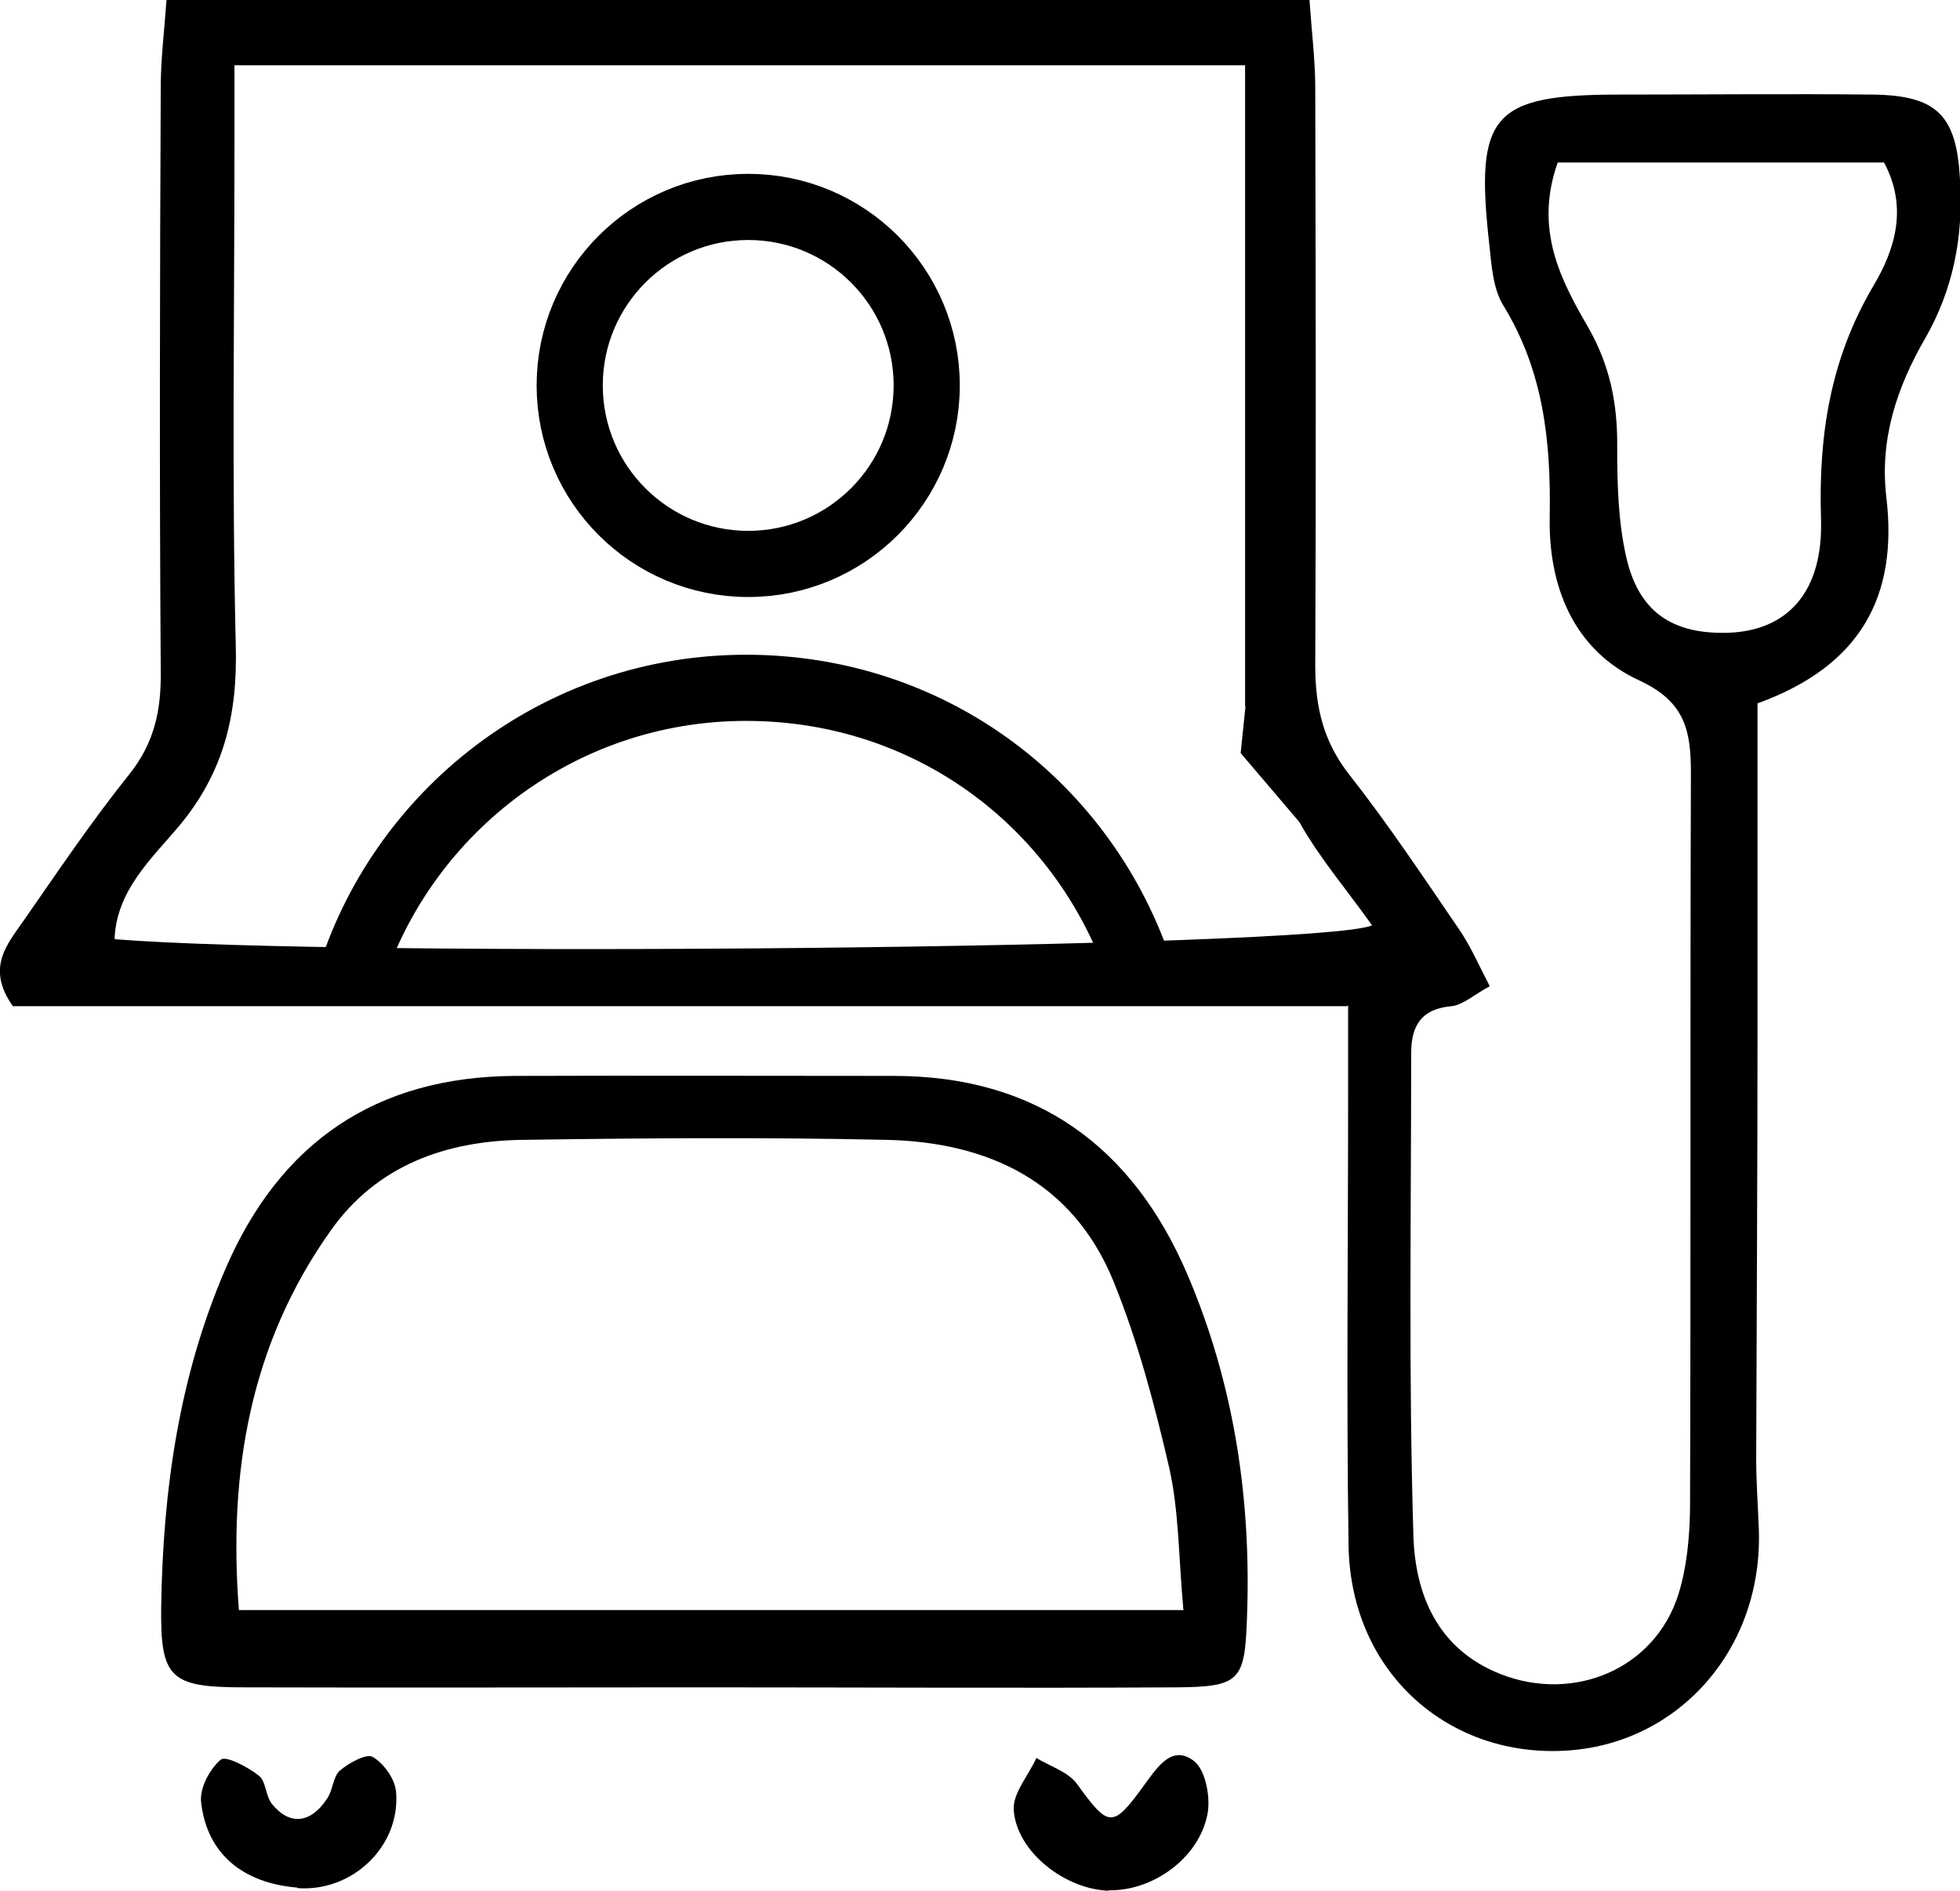
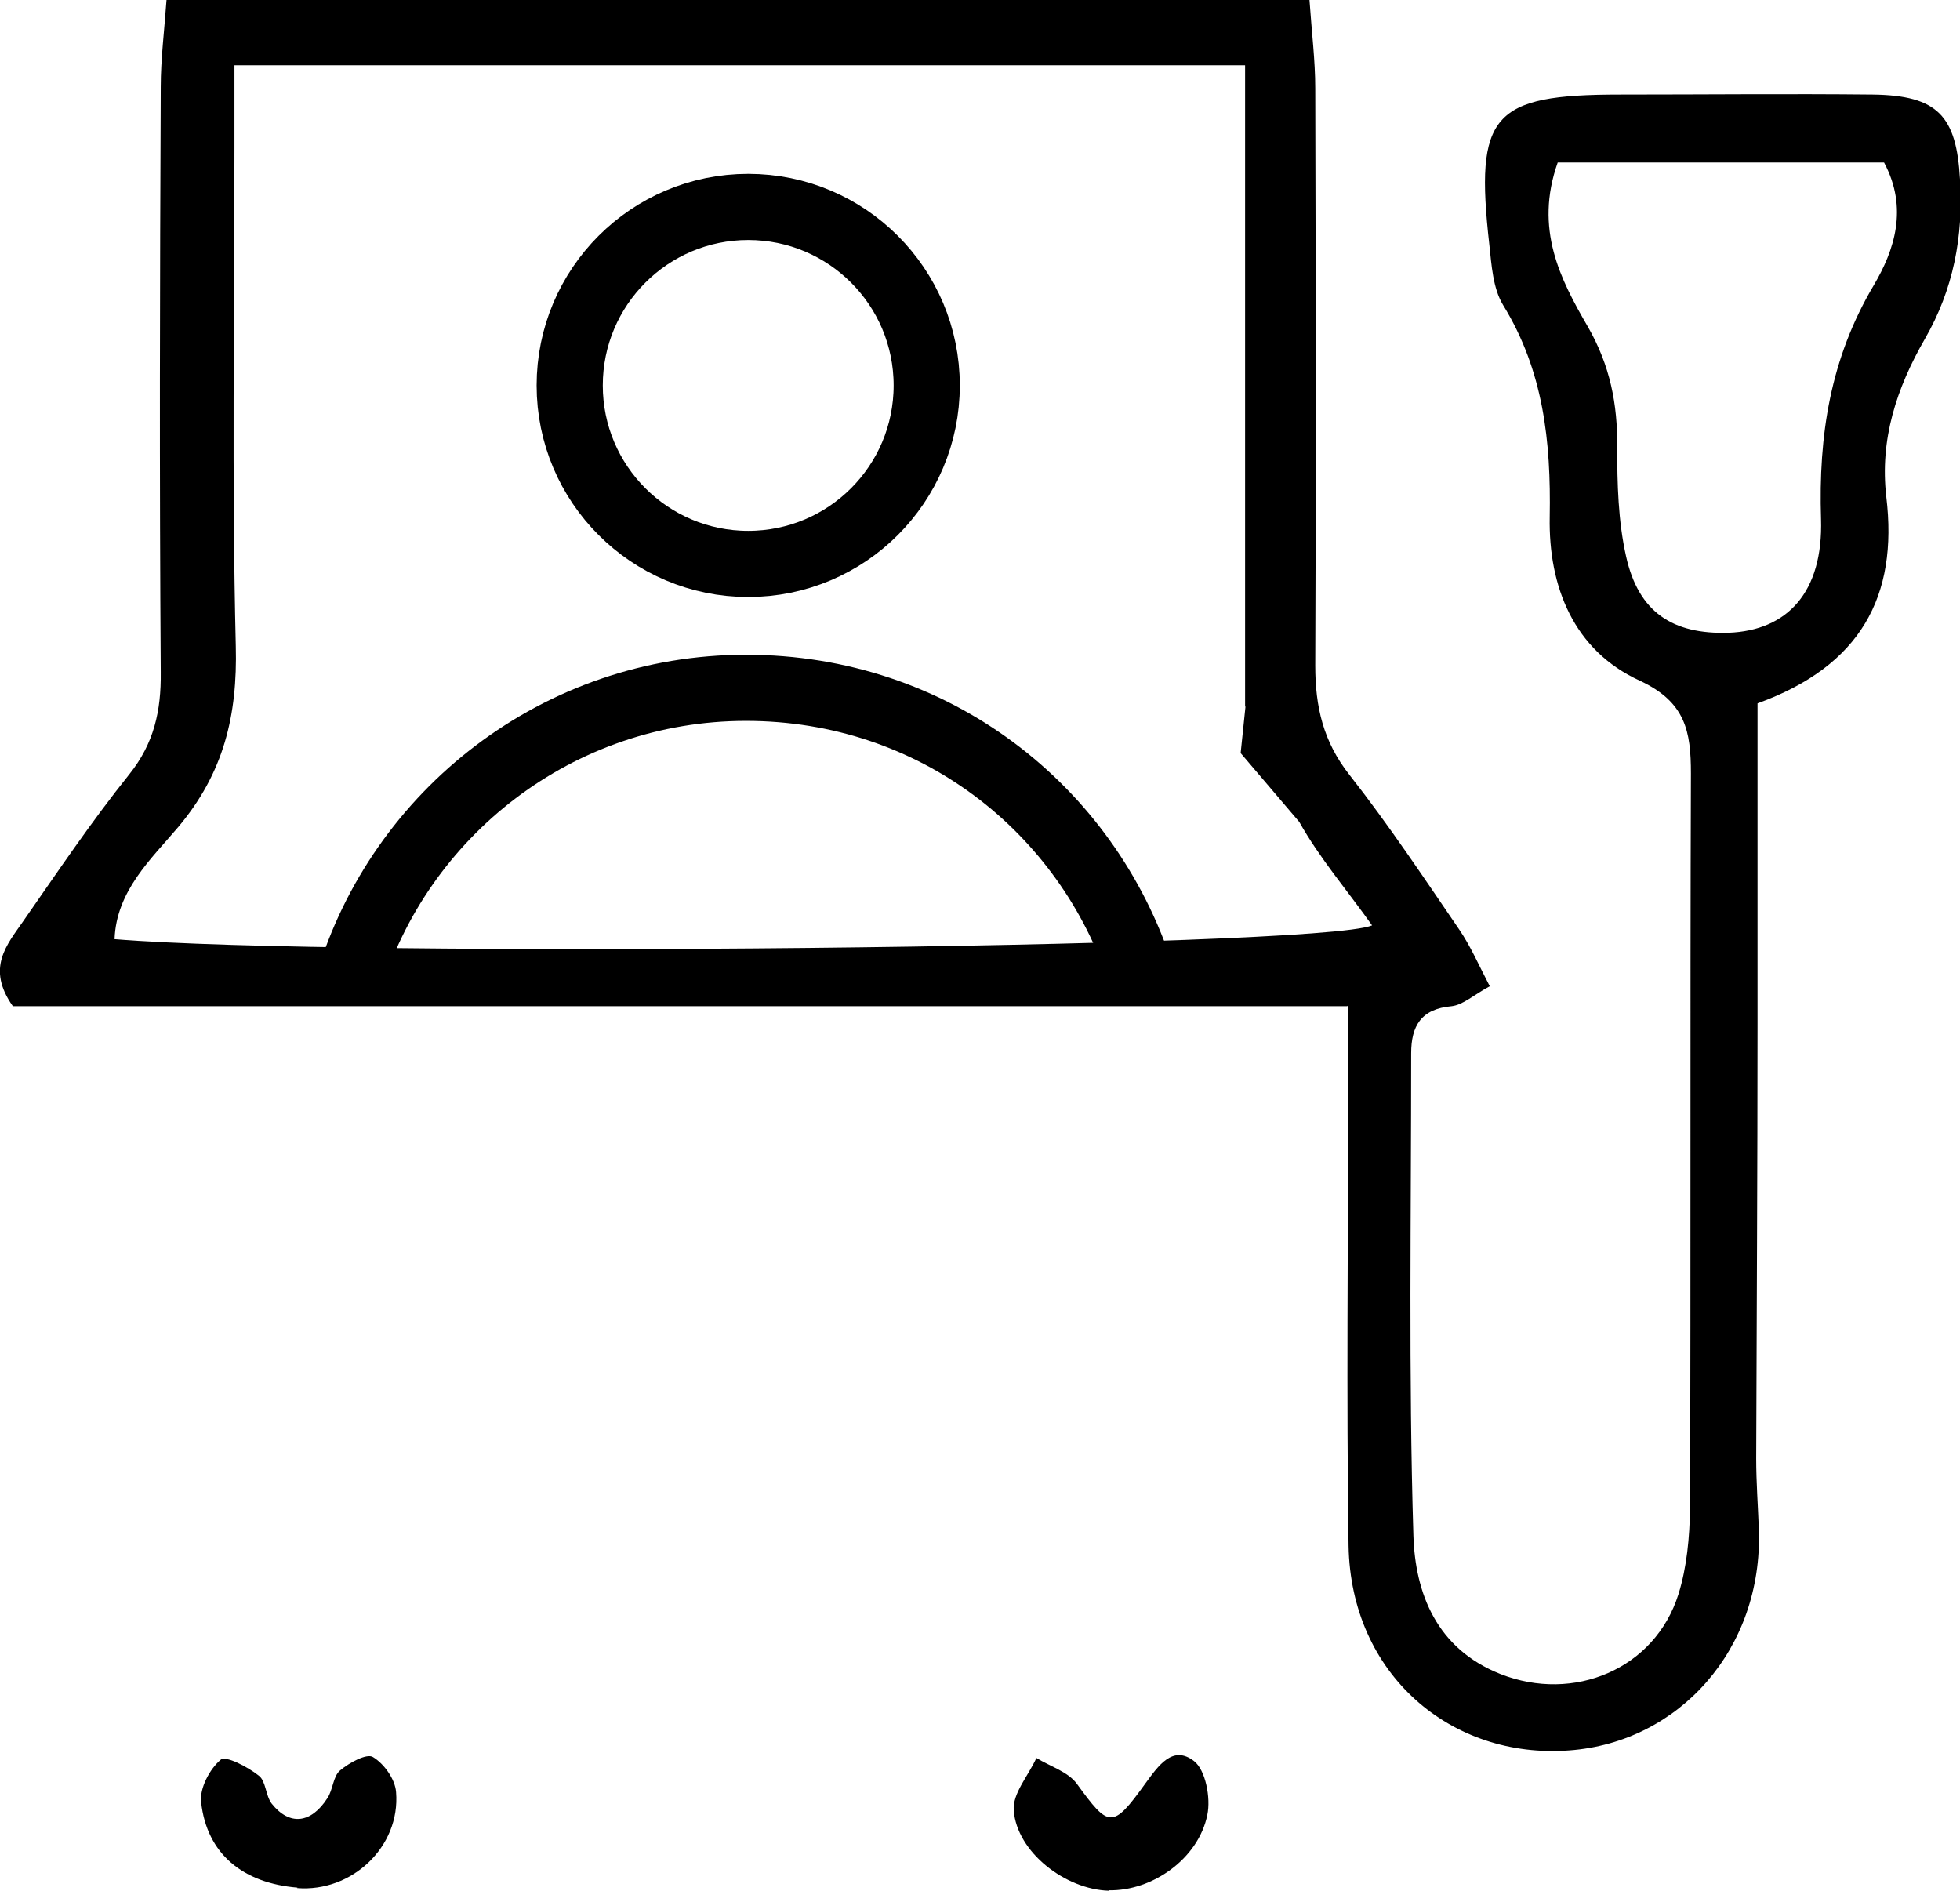
<svg xmlns="http://www.w3.org/2000/svg" id="_レイヤー_2" data-name="レイヤー 2" width="44.14" height="42.58" viewBox="0 0 44.14 42.58">
  <defs>
    <style>
      .cls-1 {
        fill: none;
        stroke: #000;
        stroke-miterlimit: 10;
        stroke-width: 1.49px;
      }
    </style>
  </defs>
  <g id="_レイヤー1" data-name="レイヤー1">
    <g>
      <path d="M30.34,22.66H.29c-.61-.86-.13-1.39.23-1.91.78-1.12,1.54-2.25,2.39-3.31.56-.7.72-1.43.71-2.3-.03-4.39-.02-8.79,0-13.18,0-.63.08-1.26.13-1.96h25.74c.05.73.13,1.36.13,1.99.01,4.33.02,8.67,0,13,0,.93.18,1.71.77,2.46.88,1.12,1.67,2.31,2.47,3.48.26.38.44.8.69,1.28-.37.2-.6.42-.86.45-.69.06-.91.45-.91,1.06,0,3.62-.06,7.24.05,10.86.04,1.3.52,2.55,1.96,3.12,1.65.65,3.48-.11,4.01-1.8.19-.61.25-1.28.26-1.92.02-5.52,0-11.04.02-16.56,0-.95-.12-1.61-1.15-2.09-1.49-.68-2.06-2.12-2.03-3.69.03-1.7-.14-3.29-1.05-4.77-.23-.38-.26-.9-.31-1.36-.33-2.93.06-3.38,2.94-3.38,1.9,0,3.8-.02,5.7,0,1.46.02,1.88.48,1.96,1.91.08,1.28-.15,2.48-.79,3.59-.64,1.11-1.02,2.27-.87,3.56.27,2.24-.58,3.81-2.9,4.65,0,2.42,0,4.83,0,7.25,0,3.25-.02,6.51-.03,9.76,0,.53.04,1.06.06,1.6.09,2.69-1.8,4.79-4.27,4.97-2.66.2-4.92-1.71-4.97-4.61-.05-3.38-.01-6.77-.01-10.15,0-.58,0-1.16,0-2.02ZM28.04,15.92V1.47H5.28c0,.69,0,1.28,0,1.86,0,3.74-.06,7.48.03,11.22.04,1.56-.27,2.86-1.3,4.08-.6.71-1.39,1.43-1.43,2.52,5.08.42,27.1.21,28.32-.31-.56-.79-1.18-1.51-1.64-2.33l-1.32-1.55.11-1.06ZM35.08,3.66c-.53,1.5.06,2.63.68,3.7.5.87.67,1.74.66,2.71,0,.82.02,1.66.2,2.46.28,1.26,1.05,1.76,2.31,1.72,1.32-.05,2.13-.91,2.08-2.56-.06-1.89.21-3.62,1.19-5.27.46-.78.78-1.73.23-2.76h-7.34Z" />
-       <path d="M15.82,38c-3.44,0-6.88.01-10.32,0-1.67,0-1.89-.2-1.87-1.82.04-2.62.4-5.18,1.45-7.61,1.23-2.85,3.39-4.32,6.51-4.34,2.85-.01,5.69,0,8.54,0,3.22,0,5.38,1.6,6.61,4.47,1.06,2.48,1.45,5.1,1.34,7.8-.05,1.35-.17,1.49-1.59,1.5-3.56.02-7.12,0-10.67,0ZM26.65,36.25c-.11-1.21-.1-2.23-.32-3.2-.33-1.43-.71-2.86-1.26-4.21-.92-2.23-2.81-3.12-5.11-3.17-2.73-.06-5.45-.04-8.18,0-1.73.02-3.29.57-4.33,2.04-1.82,2.56-2.31,5.45-2.07,8.55h21.29Z" />
      <path d="M24.97,42.58c-.98-.03-2.07-.87-2.14-1.81-.03-.38.33-.78.51-1.18.31.19.71.31.91.58.72.99.8,1.03,1.54,0,.3-.41.62-.88,1.1-.51.26.2.38.83.3,1.21-.2.99-1.24,1.72-2.22,1.7Z" />
-       <path d="M6.7,42.51c-1.23-.1-2.04-.76-2.17-1.92-.04-.31.19-.75.44-.96.11-.1.61.16.86.36.16.12.15.45.29.63.4.5.88.45,1.25-.12.13-.19.13-.5.29-.63.2-.17.6-.39.74-.3.25.15.5.5.52.79.1,1.23-1,2.26-2.23,2.16Z" />
+       <path d="M6.7,42.51c-1.23-.1-2.04-.76-2.17-1.92-.04-.31.19-.75.44-.96.11-.1.61.16.86.36.16.12.15.45.29.63.4.5.88.45,1.25-.12.13-.19.13-.5.29-.63.2-.17.6-.39.74-.3.25.15.5.5.52.79.1,1.23-1,2.26-2.23,2.16" />
      <circle class="cls-1" cx="16.85" cy="8.68" r="4.02" />
      <path class="cls-1" d="M7.84,22.17c1.15-3.86,4.73-6.68,8.96-6.68s7.68,2.71,8.9,6.47" />
    </g>
  </g>
</svg>